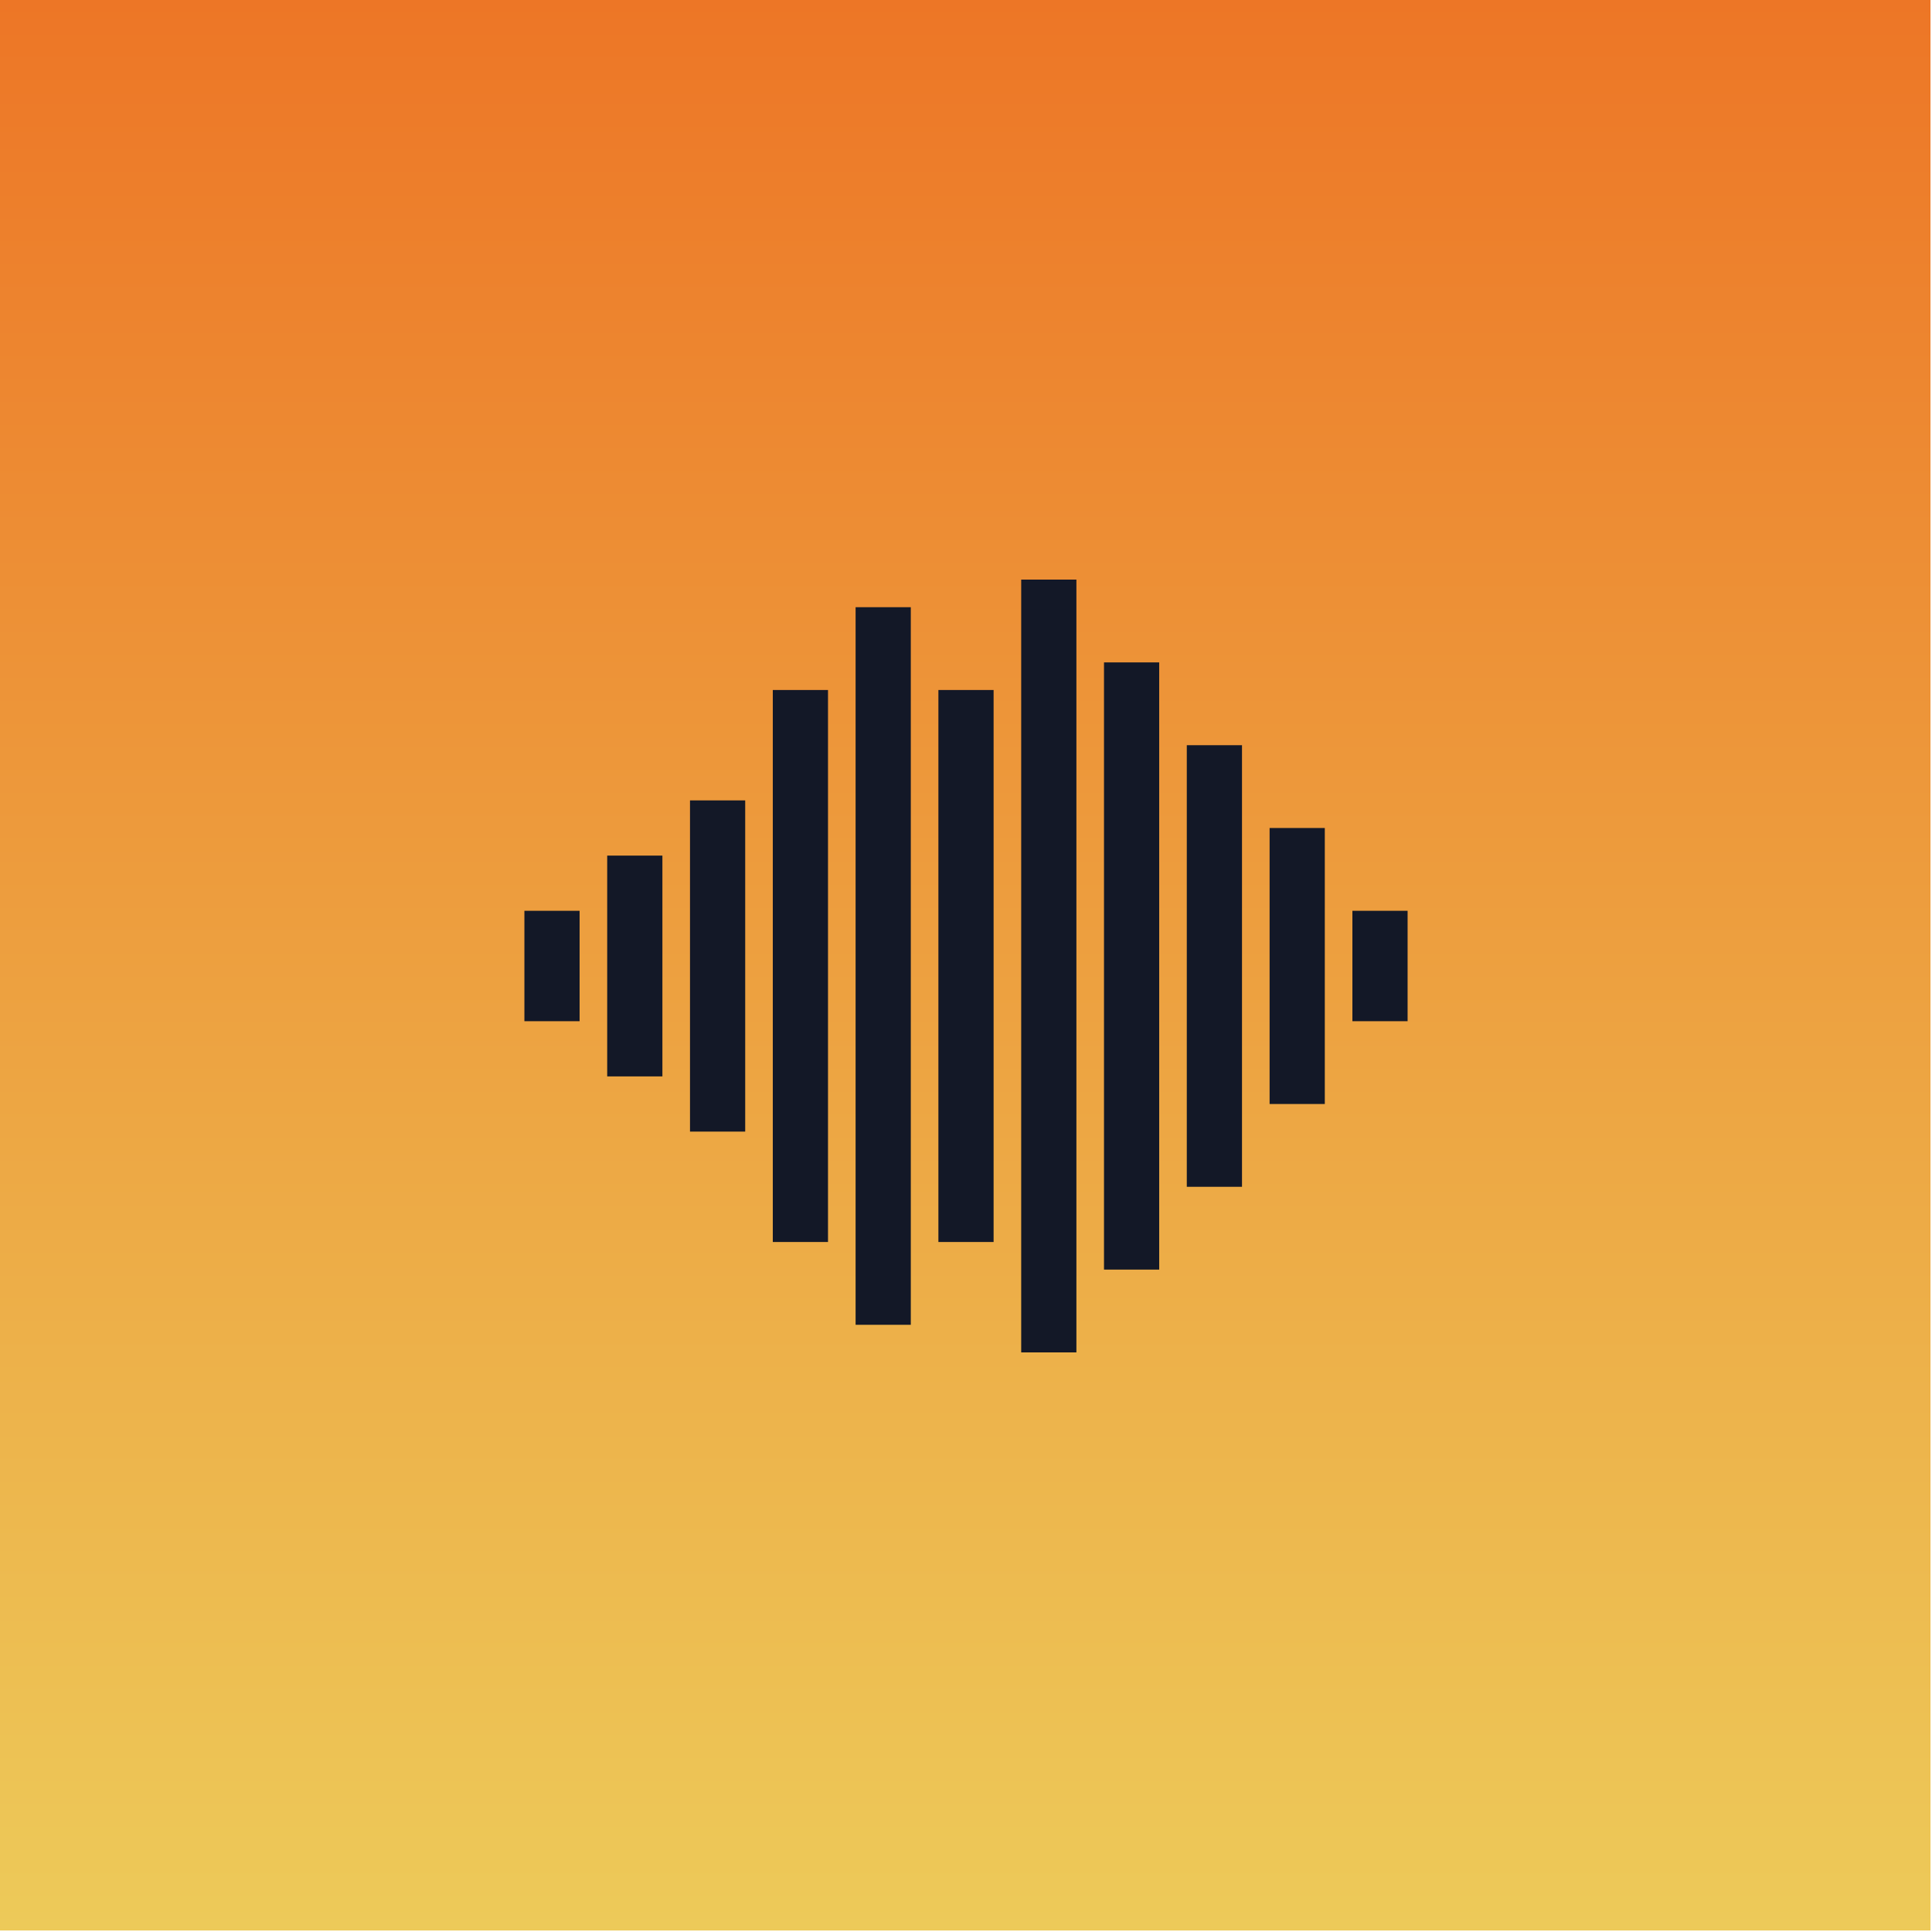
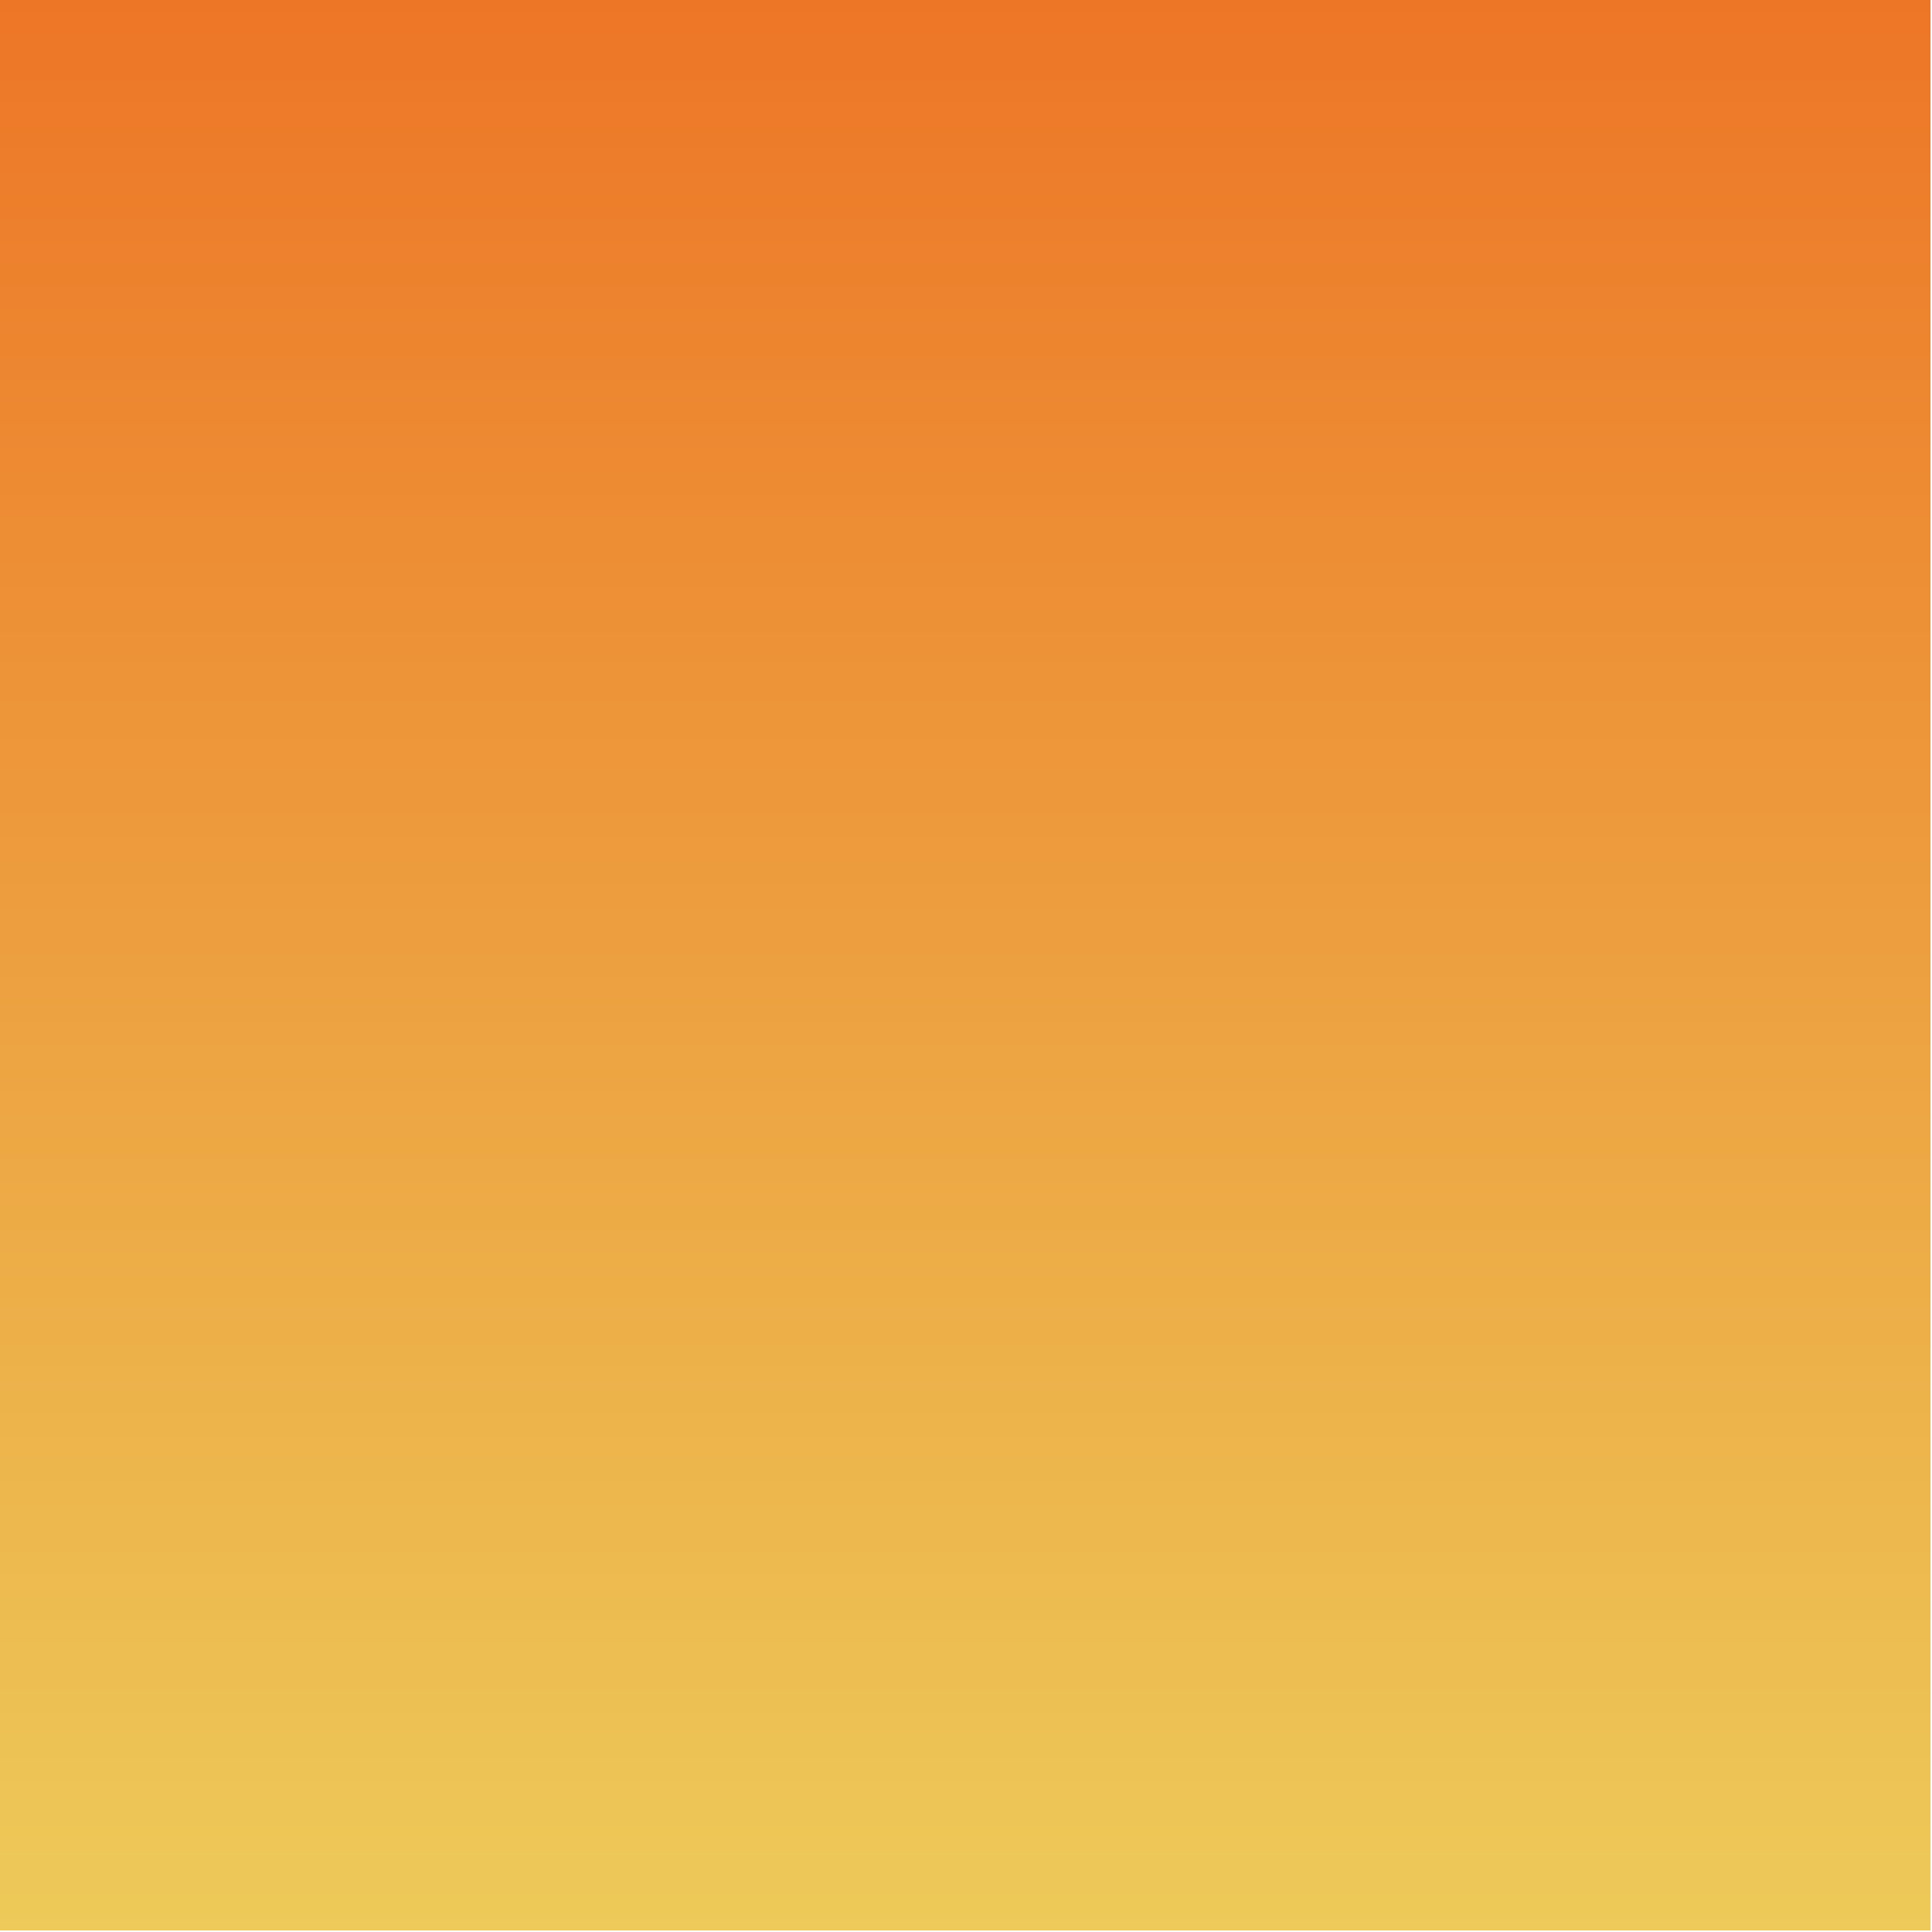
<svg xmlns="http://www.w3.org/2000/svg" width="70" height="70" viewBox="0 0 70 70" fill="none">
  <rect width="69.945" height="69.945" fill="url(#paint0_linear_0_1)" />
-   <path d="M30 25V45H28V25H30ZM45 27H43V43H45V27ZM51 33H49V37H51V33ZM27 29H25V41H27V29ZM24 31H22V39H24V31ZM21 33H19V37H21V33ZM33 22H31V48H33V22ZM36 25H34V45H36V25ZM39 21H37V49H39V21ZM42 24H40V46H42V24ZM48 30H46V40H48V30Z" fill="#131827" />
  <defs>
    <linearGradient id="paint0_linear_0_1" x1="34.973" y1="0" x2="34.973" y2="69.945" gradientUnits="userSpaceOnUse">
      <stop stop-color="#ED7626" />
      <stop offset="1" stop-color="#EDCA59" />
    </linearGradient>
  </defs>
</svg>